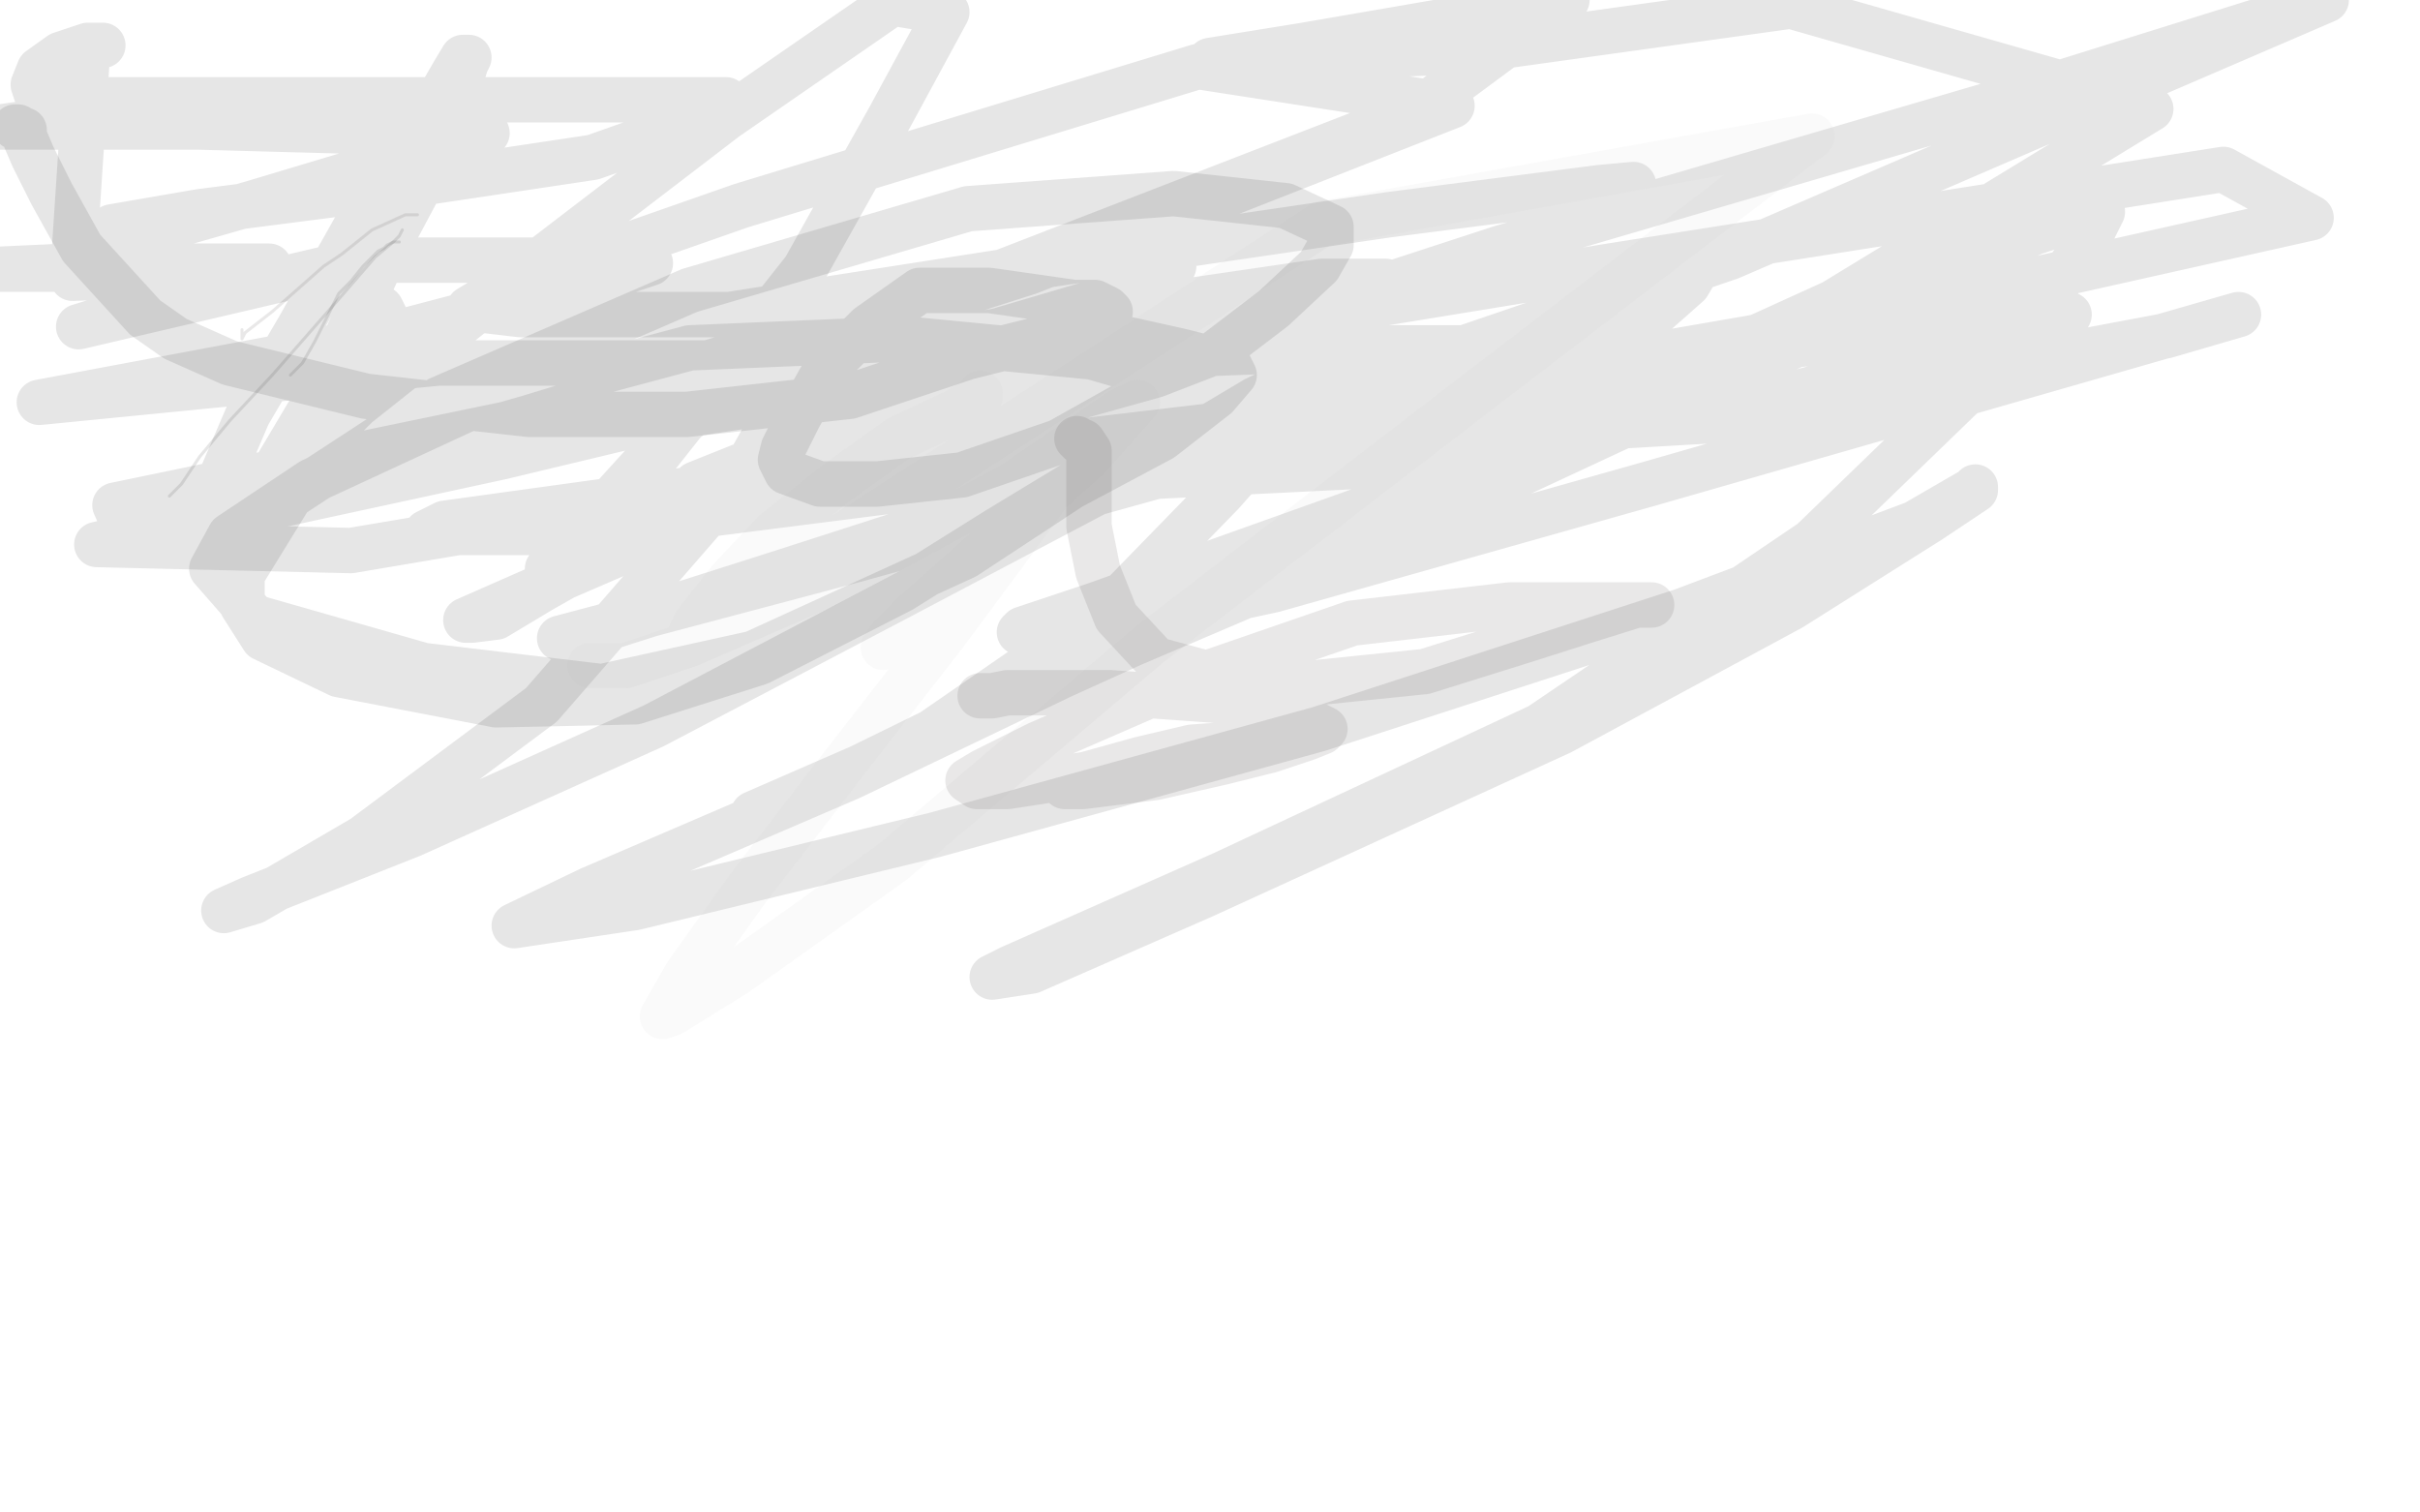
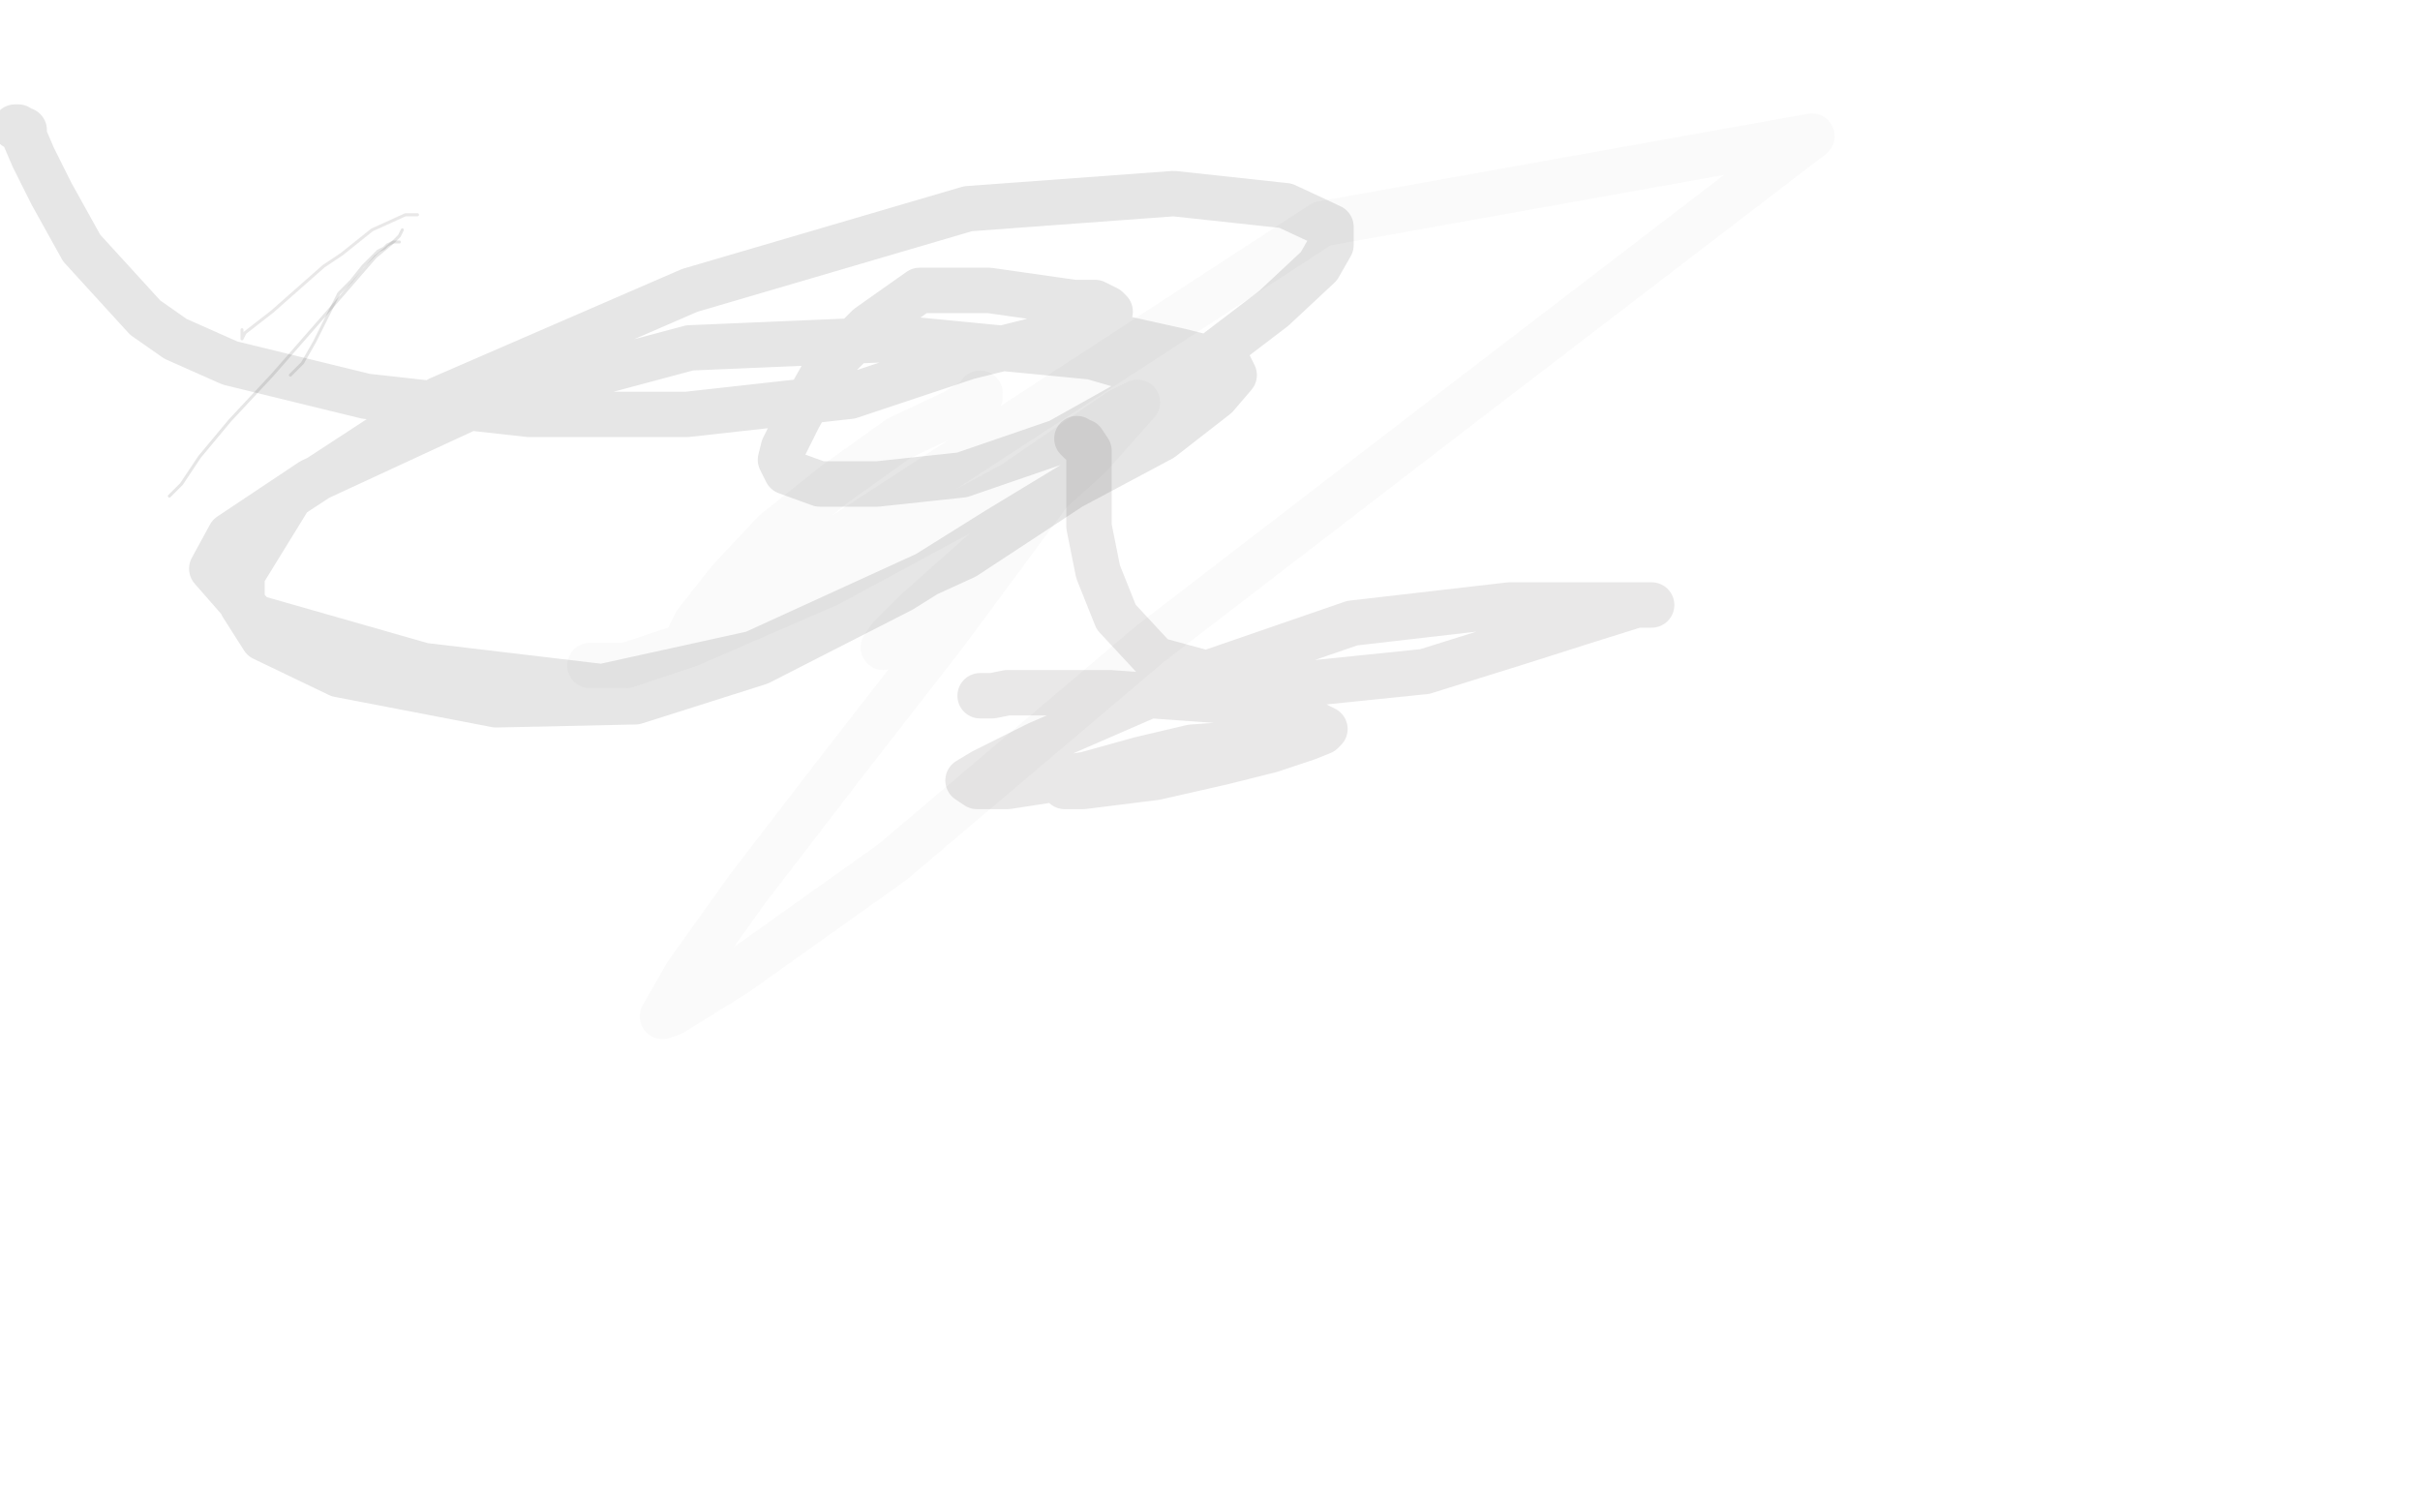
<svg xmlns="http://www.w3.org/2000/svg" width="800" height="500" version="1.1" style="stroke-antialiasing: false">
  <desc>This SVG has been created on https://colorillo.com/</desc>
  <rect x="0" y="0" width="800" height="500" style="fill: rgb(255,255,255); stroke-width:0" />
  <polyline points="138,71 137,71 137,71 136,71 136,71 134,71 134,71 123,76 123,76 113,84 113,84 107,88 107,88 90,103 90,103 81,110 80,112 80,110 80,109" style="fill: none; stroke: #251d1d; stroke-width: 1; stroke-linejoin: round; stroke-linecap: round; stroke-antialiasing: false; stroke-antialias: 0; opacity: 0.1" />
  <polyline points="132,80 130,80 130,80 124,85 124,85 111,100 111,100 90,124 90,124 76,139 76,139 66,151 66,151 60,160 56,164" style="fill: none; stroke: #000000; stroke-width: 1; stroke-linejoin: round; stroke-linecap: round; stroke-antialiasing: false; stroke-antialias: 0; opacity: 0.1" />
  <polyline points="133,76 132,78 132,78 130,80 130,80 128,81 127,82 125,83 124,84 120,88 116,93 112,97 108,105 104,113 100,120 98,122 96,124" style="fill: none; stroke: #000000; stroke-width: 1; stroke-linejoin: round; stroke-linecap: round; stroke-antialiasing: false; stroke-antialias: 0; opacity: 0.1" />
-   <polyline points="126,102 127,104 127,104 121,113 121,113 116,123 116,123 109,136 109,136 106,140 106,140 103,145 103,145 102,147 102,148 101,148 100,150 100,151 100,152 99,153 98,155 97,156 96,158 96,159 98,156 101,151 108,139 115,127 120,119 124,114 125,112 124,114 121,116 106,136 92,155 80,172 74,180 73,180 73,181 77,178 88,160 107,128 130,78 146,48 154,21 155,19 153,19 150,24 139,43 117,76 99,108 82,137 73,158 69,172 69,177 69,179 74,177 88,164 118,134 176,88 240,39 295,1 313,4 294,39 266,89 213,156 191,180 182,188 181,188 184,186 188,181 204,163 224,141 246,124 263,114 266,114 264,124 246,156 179,233 120,277 84,298 74,301 83,297 136,276 216,240 296,198 368,160 415,132 432,124 436,122 436,125 427,137 404,163 366,202 308,242 259,266 248,271 249,269 288,252 374,213 463,175 566,127 672,77 693,70 695,70 689,82 660,120 599,179 509,240 404,289 334,320 328,323 341,321 398,296 516,242 592,201 638,172 653,162 653,161 652,162 633,173 556,202 436,241 309,276 210,300 170,306 195,294 281,257 379,210 467,160 532,117 558,94 561,89 560,88 549,95 489,120 391,155 283,185 185,211 190,211 256,190 402,143 572,85 704,28 769,0 660,34 496,82 260,159 179,194 154,205 156,205 164,204 179,195 232,165 303,131 357,104 383,91 388,88 384,89 365,99 287,122 166,151 32,180 116,182 264,157 382,124 444,100 456,93 458,93 437,93 348,106 207,132 38,167 42,176 175,138 326,92 468,37 518,0 431,15 400,20 410,20 484,17 592,2 711,36 606,100 474,160 362,200 338,208 337,209 356,209 421,195 545,160 740,104 716,111 567,139 412,148 383,145 387,144 433,137 612,106 764,72 735,56 532,88 287,128 116,154 90,160 94,160 196,136 340,90 480,35 396,22 245,68 165,96 155,102 172,104 241,104 350,87 459,71 529,62 540,61 538,65 516,76 455,100 358,123 270,144 230,160 232,161 310,161 452,154 590,131 673,108 684,104 683,104 664,106 576,116 424,138 263,157 147,173 141,176 187,176 297,162 420,138 492,116 496,115 492,115 448,115 318,120 145,120 13,133 120,113 200,92 215,87 212,86 199,86 120,86 26,108 78,92 89,88 88,88 80,88 67,88 22,88 0,89 2,89 8,89 19,89 45,89 48,89 48,91 24,92 29,16 34,15 32,15 29,15 20,18 13,23 11,28 12,31 24,33 56,33 124,33 192,33 229,33 240,33 230,40 196,52 136,61 66,70 37,75 40,75 46,75 56,75 84,67 144,49 159,44 161,44 156,44 140,44 66,42 0,42 14,40 24,35 27,33 27,32 25,31" style="fill: none; stroke: #000000; stroke-width: 15; stroke-linejoin: round; stroke-linecap: round; stroke-antialiasing: false; stroke-antialias: 0; opacity: 0.1" />
  <polyline points="324,130 324,131 324,131 316,136 316,136 297,145 297,145 276,160 276,160 256,176 256,176 241,192 241,192 230,206 228,210 254,193 308,158 437,74 599,45 488,130 380,213 295,285 243,322 222,335 219,336 227,322 247,294 277,255 312,210 349,160 362,145 362,144 362,145 358,149 341,167 316,194 296,210 292,214 294,211 303,202 330,178 360,151 376,133 370,136 335,160 274,193 228,213 207,220 200,220 199,220 196,220 195,220" style="fill: none; stroke: #cccccc; stroke-width: 15; stroke-linejoin: round; stroke-linecap: round; stroke-antialiasing: false; stroke-antialias: 0; opacity: 0.1" />
  <polyline points="5,42 6,42 6,42 7,43 7,43 8,43 8,43 8,45 8,45 11,52 11,52 17,64 17,64 27,82 48,105 58,112 76,120 121,131 175,137 227,137 281,131 320,118 344,112 359,106 366,104 367,103 366,102 362,100 355,100 327,96 304,96 287,108 273,122 264,138 259,148 258,152 260,156 271,160 290,160 318,157 350,146 400,118 421,102 436,88 440,81 440,75 425,68 388,64 320,69 228,96 145,132 96,164 80,190 80,200 87,211 112,223 164,233 210,232 251,219 298,195 330,175 363,155 382,141 392,133 395,130 395,129 392,127 361,118 299,112 228,115 157,134 103,159 76,177 70,188 84,204 140,220 199,227 249,216 319,184 354,161 384,145 402,131 408,124 406,120 390,116 372,112 365,112" style="fill: none; stroke: #000000; stroke-width: 15; stroke-linejoin: round; stroke-linecap: round; stroke-antialiasing: false; stroke-antialias: 0; opacity: 0.1" />
  <polyline points="356,145 357,146 357,146 358,146 358,146 360,149 360,149 360,161 360,161 360,174 360,174 363,189 363,189 369,204 382,218 404,224 432,226 471,222 503,212 525,205 541,200 545,200 546,200 499,200 447,206 389,226 343,246 325,255 320,258 323,260 328,260 333,260 359,256 377,251 394,247 408,246 412,246 414,246 411,248 395,250 373,253 356,259 352,260 358,260 382,257 404,252 420,248 432,244 437,242 438,241 434,239 423,236 409,232 367,229 344,229 333,229 328,230 324,230" style="fill: none; stroke: #251d1d; stroke-width: 15; stroke-linejoin: round; stroke-linecap: round; stroke-antialiasing: false; stroke-antialias: 0; opacity: 0.1" />
</svg>